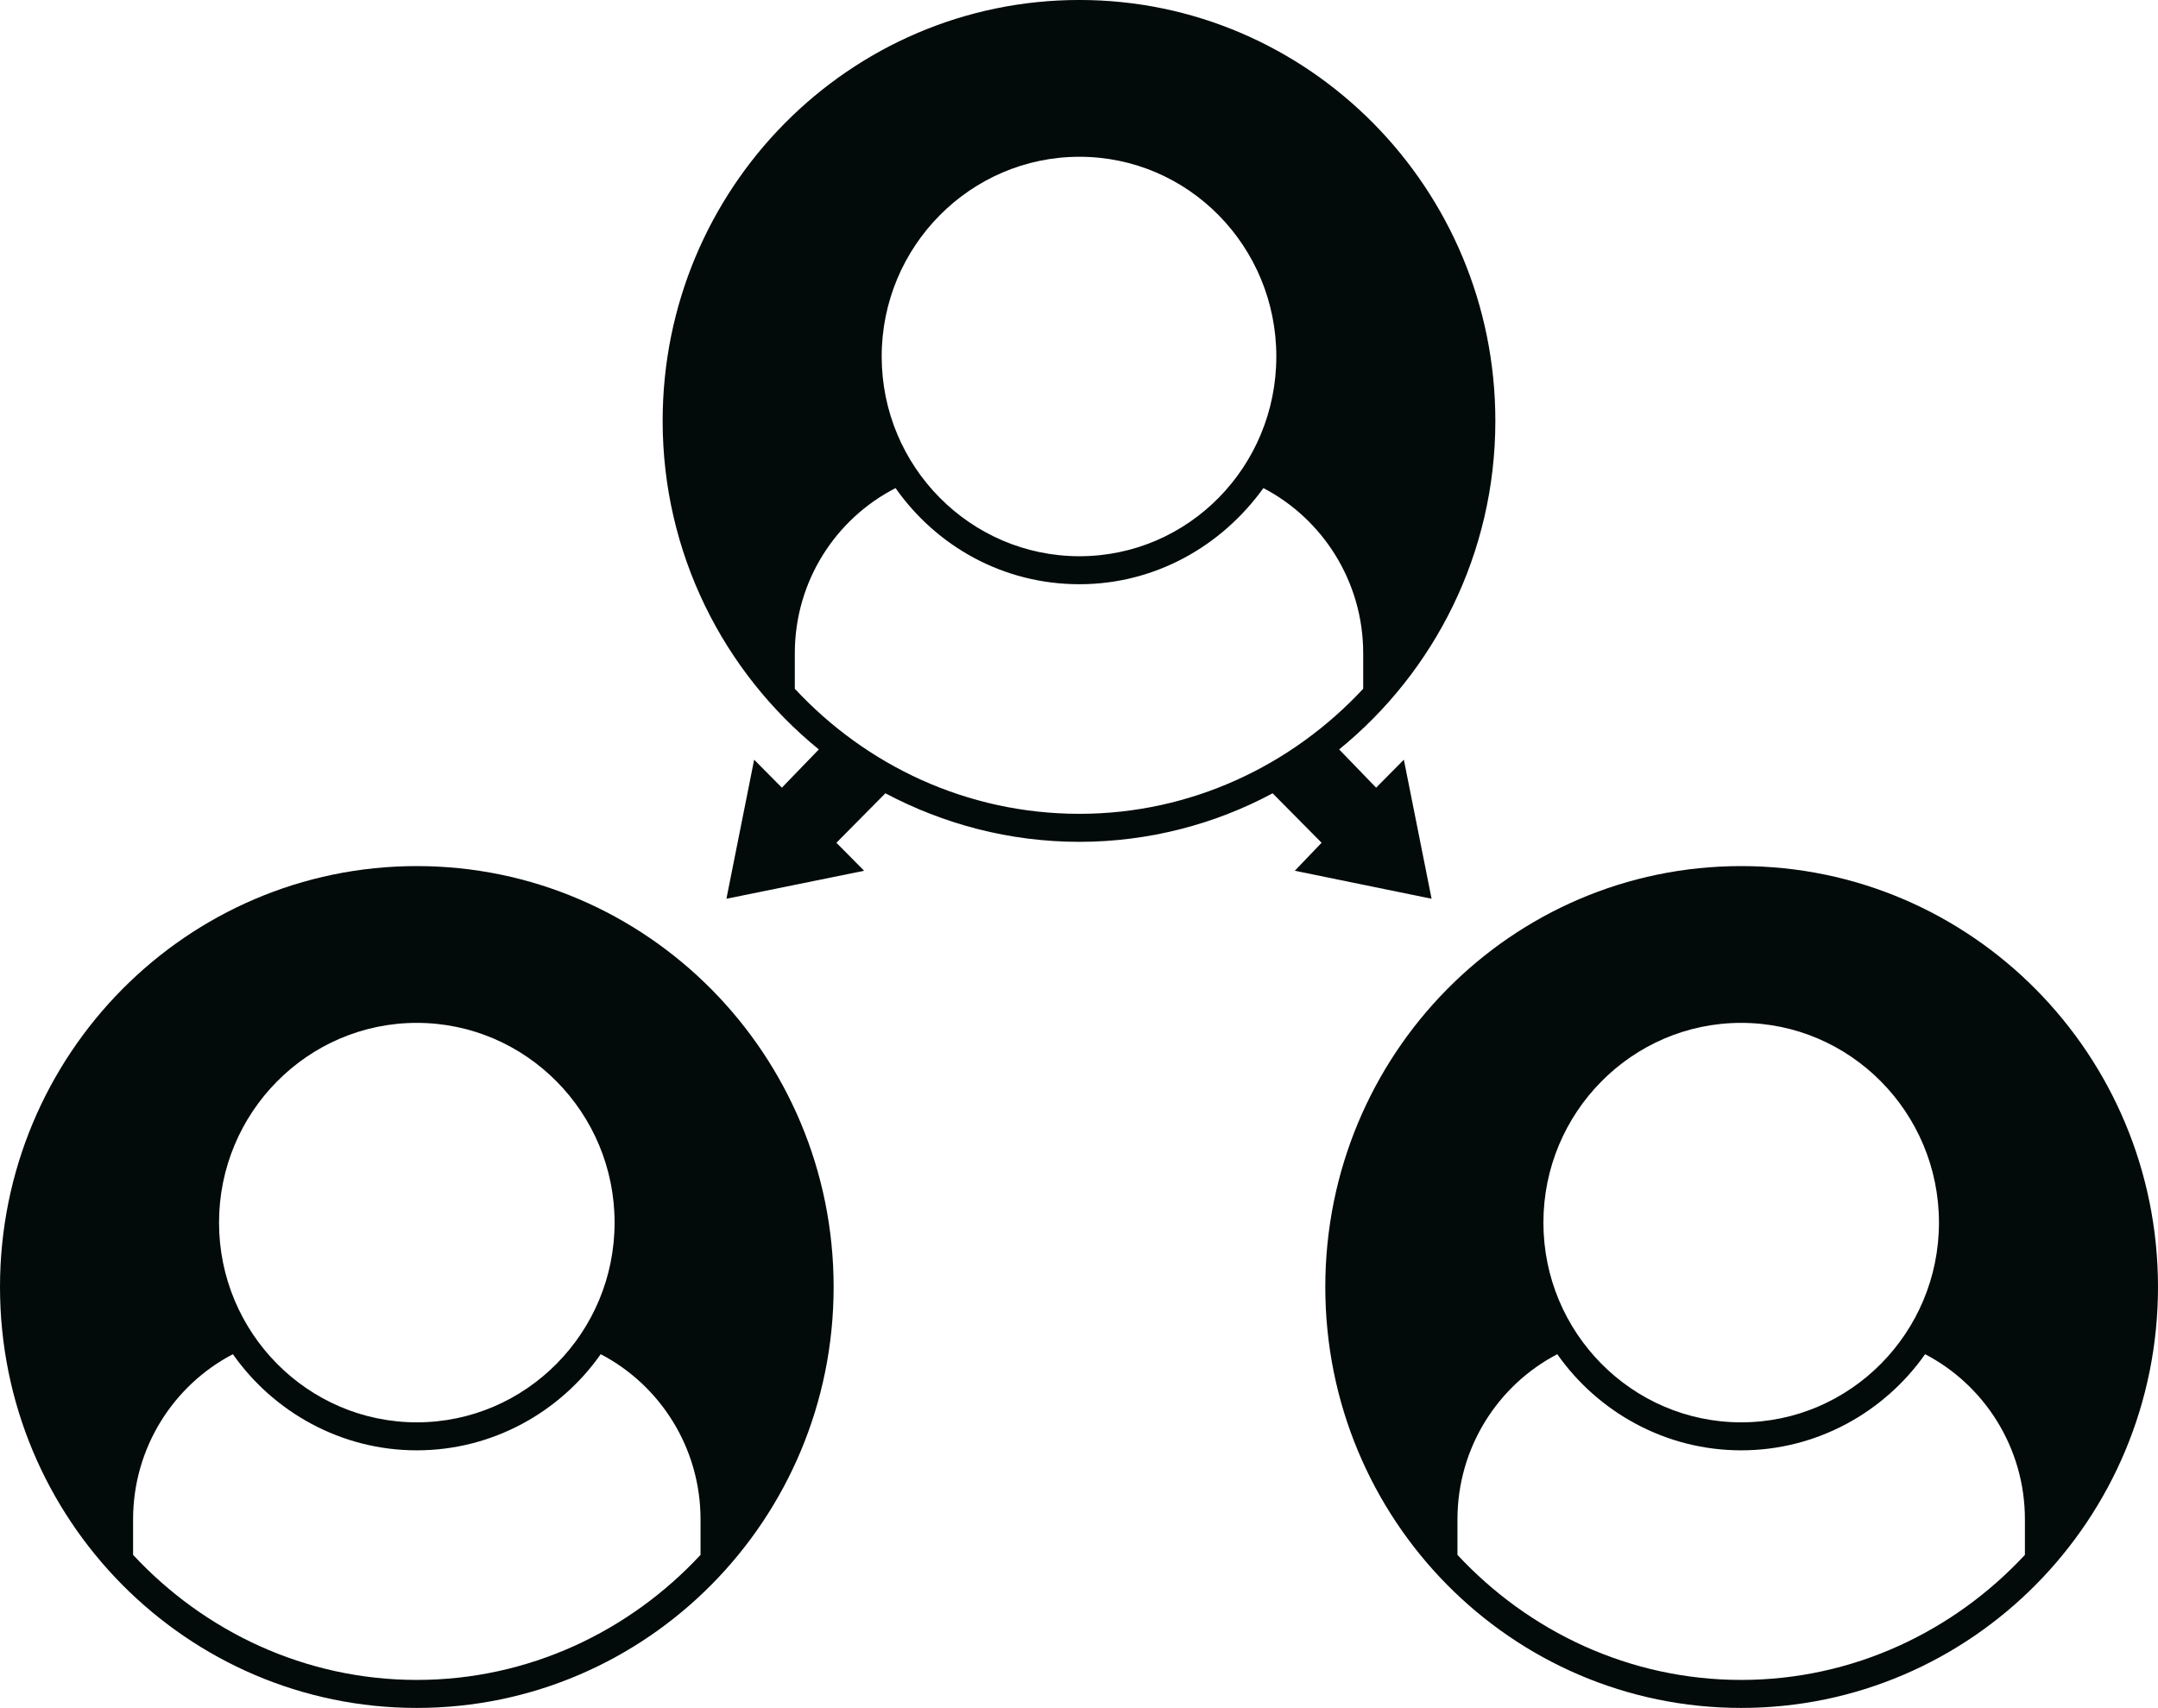
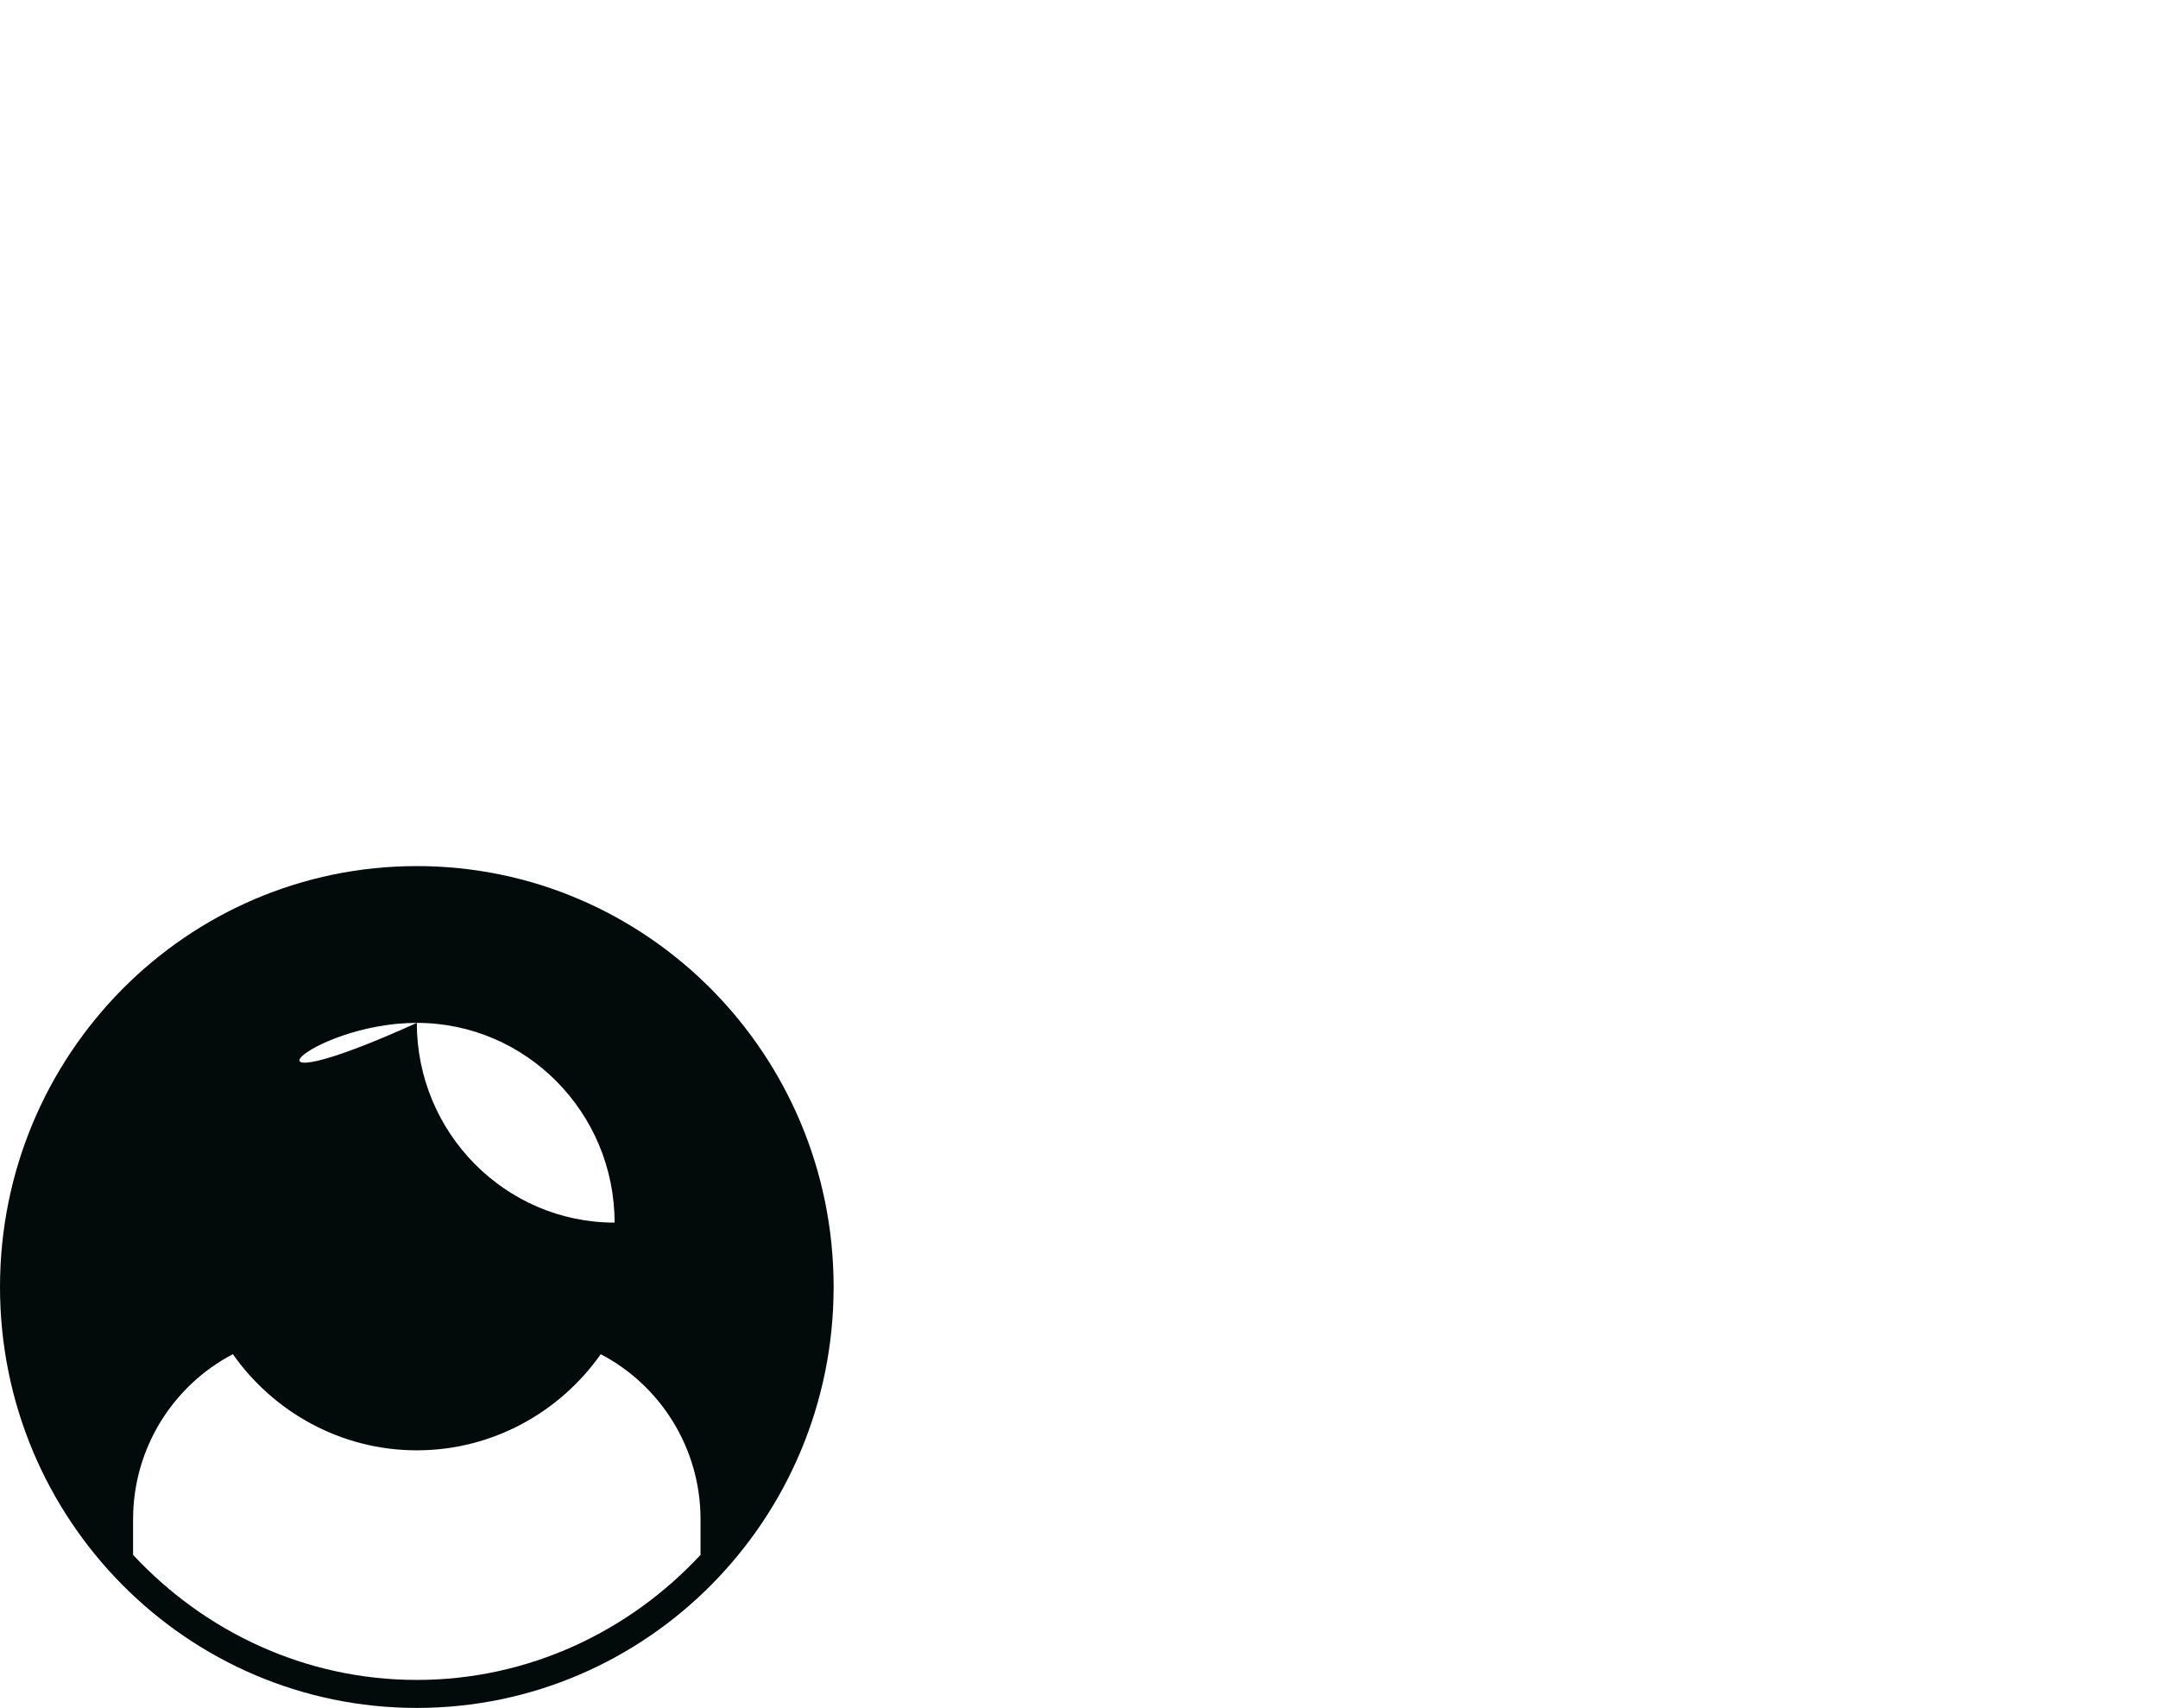
<svg xmlns="http://www.w3.org/2000/svg" height="356.2" preserveAspectRatio="xMidYMid meet" version="1.0" viewBox="25.0 71.9 450.0 356.2" width="450.0" zoomAndPan="magnify">
  <g fill="#020b0a" id="change1_1">
-     <path d="M323.523,259.343l-5.782-29.003l-5.782,5.839l-7.71-7.98c19.85-16.156,32.57-40.877,32.57-68.517 c0-48.468-38.929-87.787-86.724-87.787c-47.987,0-86.917,39.32-86.917,87.787c0,27.64,12.719,52.36,32.57,68.517l-7.708,7.98 l-5.782-5.839l-5.782,29.003l28.715-5.839l-5.782-5.839l10.214-10.316c12.142,6.423,25.825,10.122,40.471,10.122 c14.454,0,28.33-3.698,40.278-10.122l10.214,10.316L295,253.504L323.523,259.343z M250.097,104.596 c22.741,0,41.049,18.687,41.049,41.655c0,22.969-18.308,41.655-41.049,41.655s-41.242-18.686-41.242-41.655 C208.854,123.283,227.355,104.596,250.097,104.596z M250.097,241.631c-23.512,0-44.518-10.123-59.358-26.084v-7.397 c0-14.988,8.479-28.029,21.007-34.453c8.48,12.068,22.356,20.049,38.351,20.049c15.802,0,29.679-7.98,38.351-20.049 c12.333,6.423,20.813,19.465,20.813,34.453v7.397C294.422,231.508,273.415,241.631,250.097,241.631z" />
-     <path d="M111.917,252.53C63.929,252.53,25,291.85,25,340.317c0,48.468,38.929,87.787,86.917,87.787 c47.987,0,86.916-39.319,86.916-87.787C198.833,291.85,159.904,252.53,111.917,252.53z M111.917,285.231 c22.74,0,41.242,18.687,41.242,41.656c0,22.968-18.502,41.655-41.242,41.655c-22.741,0-41.242-18.687-41.242-41.655 C70.675,303.918,89.176,285.231,111.917,285.231z M171.081,396.182c-14.839,15.962-35.846,26.083-59.165,26.083 c-23.319,0-44.325-10.121-59.165-26.083v-7.397c0-14.988,8.479-28.029,20.813-34.453c8.479,12.068,22.548,20.049,38.352,20.049 c15.803,0,29.871-7.98,38.35-20.049c12.335,6.423,20.814,19.465,20.814,34.453V396.182z" />
-     <path d="M388.084,252.53c-47.988,0-86.724,39.32-86.724,87.787c0,48.468,38.736,87.787,86.724,87.787 c47.987,0,86.916-39.319,86.916-87.787C475,291.85,436.071,252.53,388.084,252.53z M388.084,285.231 c22.74,0,41.241,18.687,41.241,41.656c0,22.968-18.501,41.655-41.241,41.655c-22.741,0-41.242-18.687-41.242-41.655 C346.842,303.918,365.343,285.231,388.084,285.231z M447.249,396.182c-14.84,15.962-35.846,26.083-59.165,26.083 c-23.32,0-44.326-10.121-59.166-26.083v-7.397c0-14.988,8.48-28.029,20.814-34.453c8.479,12.068,22.548,20.049,38.351,20.049 c15.802,0,29.871-7.98,38.352-20.049c12.333,6.423,20.813,19.465,20.813,34.453V396.182z" />
+     <path d="M111.917,252.53C63.929,252.53,25,291.85,25,340.317c0,48.468,38.929,87.787,86.917,87.787 c47.987,0,86.916-39.319,86.916-87.787C198.833,291.85,159.904,252.53,111.917,252.53z M111.917,285.231 c22.74,0,41.242,18.687,41.242,41.656c-22.741,0-41.242-18.687-41.242-41.655 C70.675,303.918,89.176,285.231,111.917,285.231z M171.081,396.182c-14.839,15.962-35.846,26.083-59.165,26.083 c-23.319,0-44.325-10.121-59.165-26.083v-7.397c0-14.988,8.479-28.029,20.813-34.453c8.479,12.068,22.548,20.049,38.352,20.049 c15.803,0,29.871-7.98,38.35-20.049c12.335,6.423,20.814,19.465,20.814,34.453V396.182z" />
  </g>
</svg>